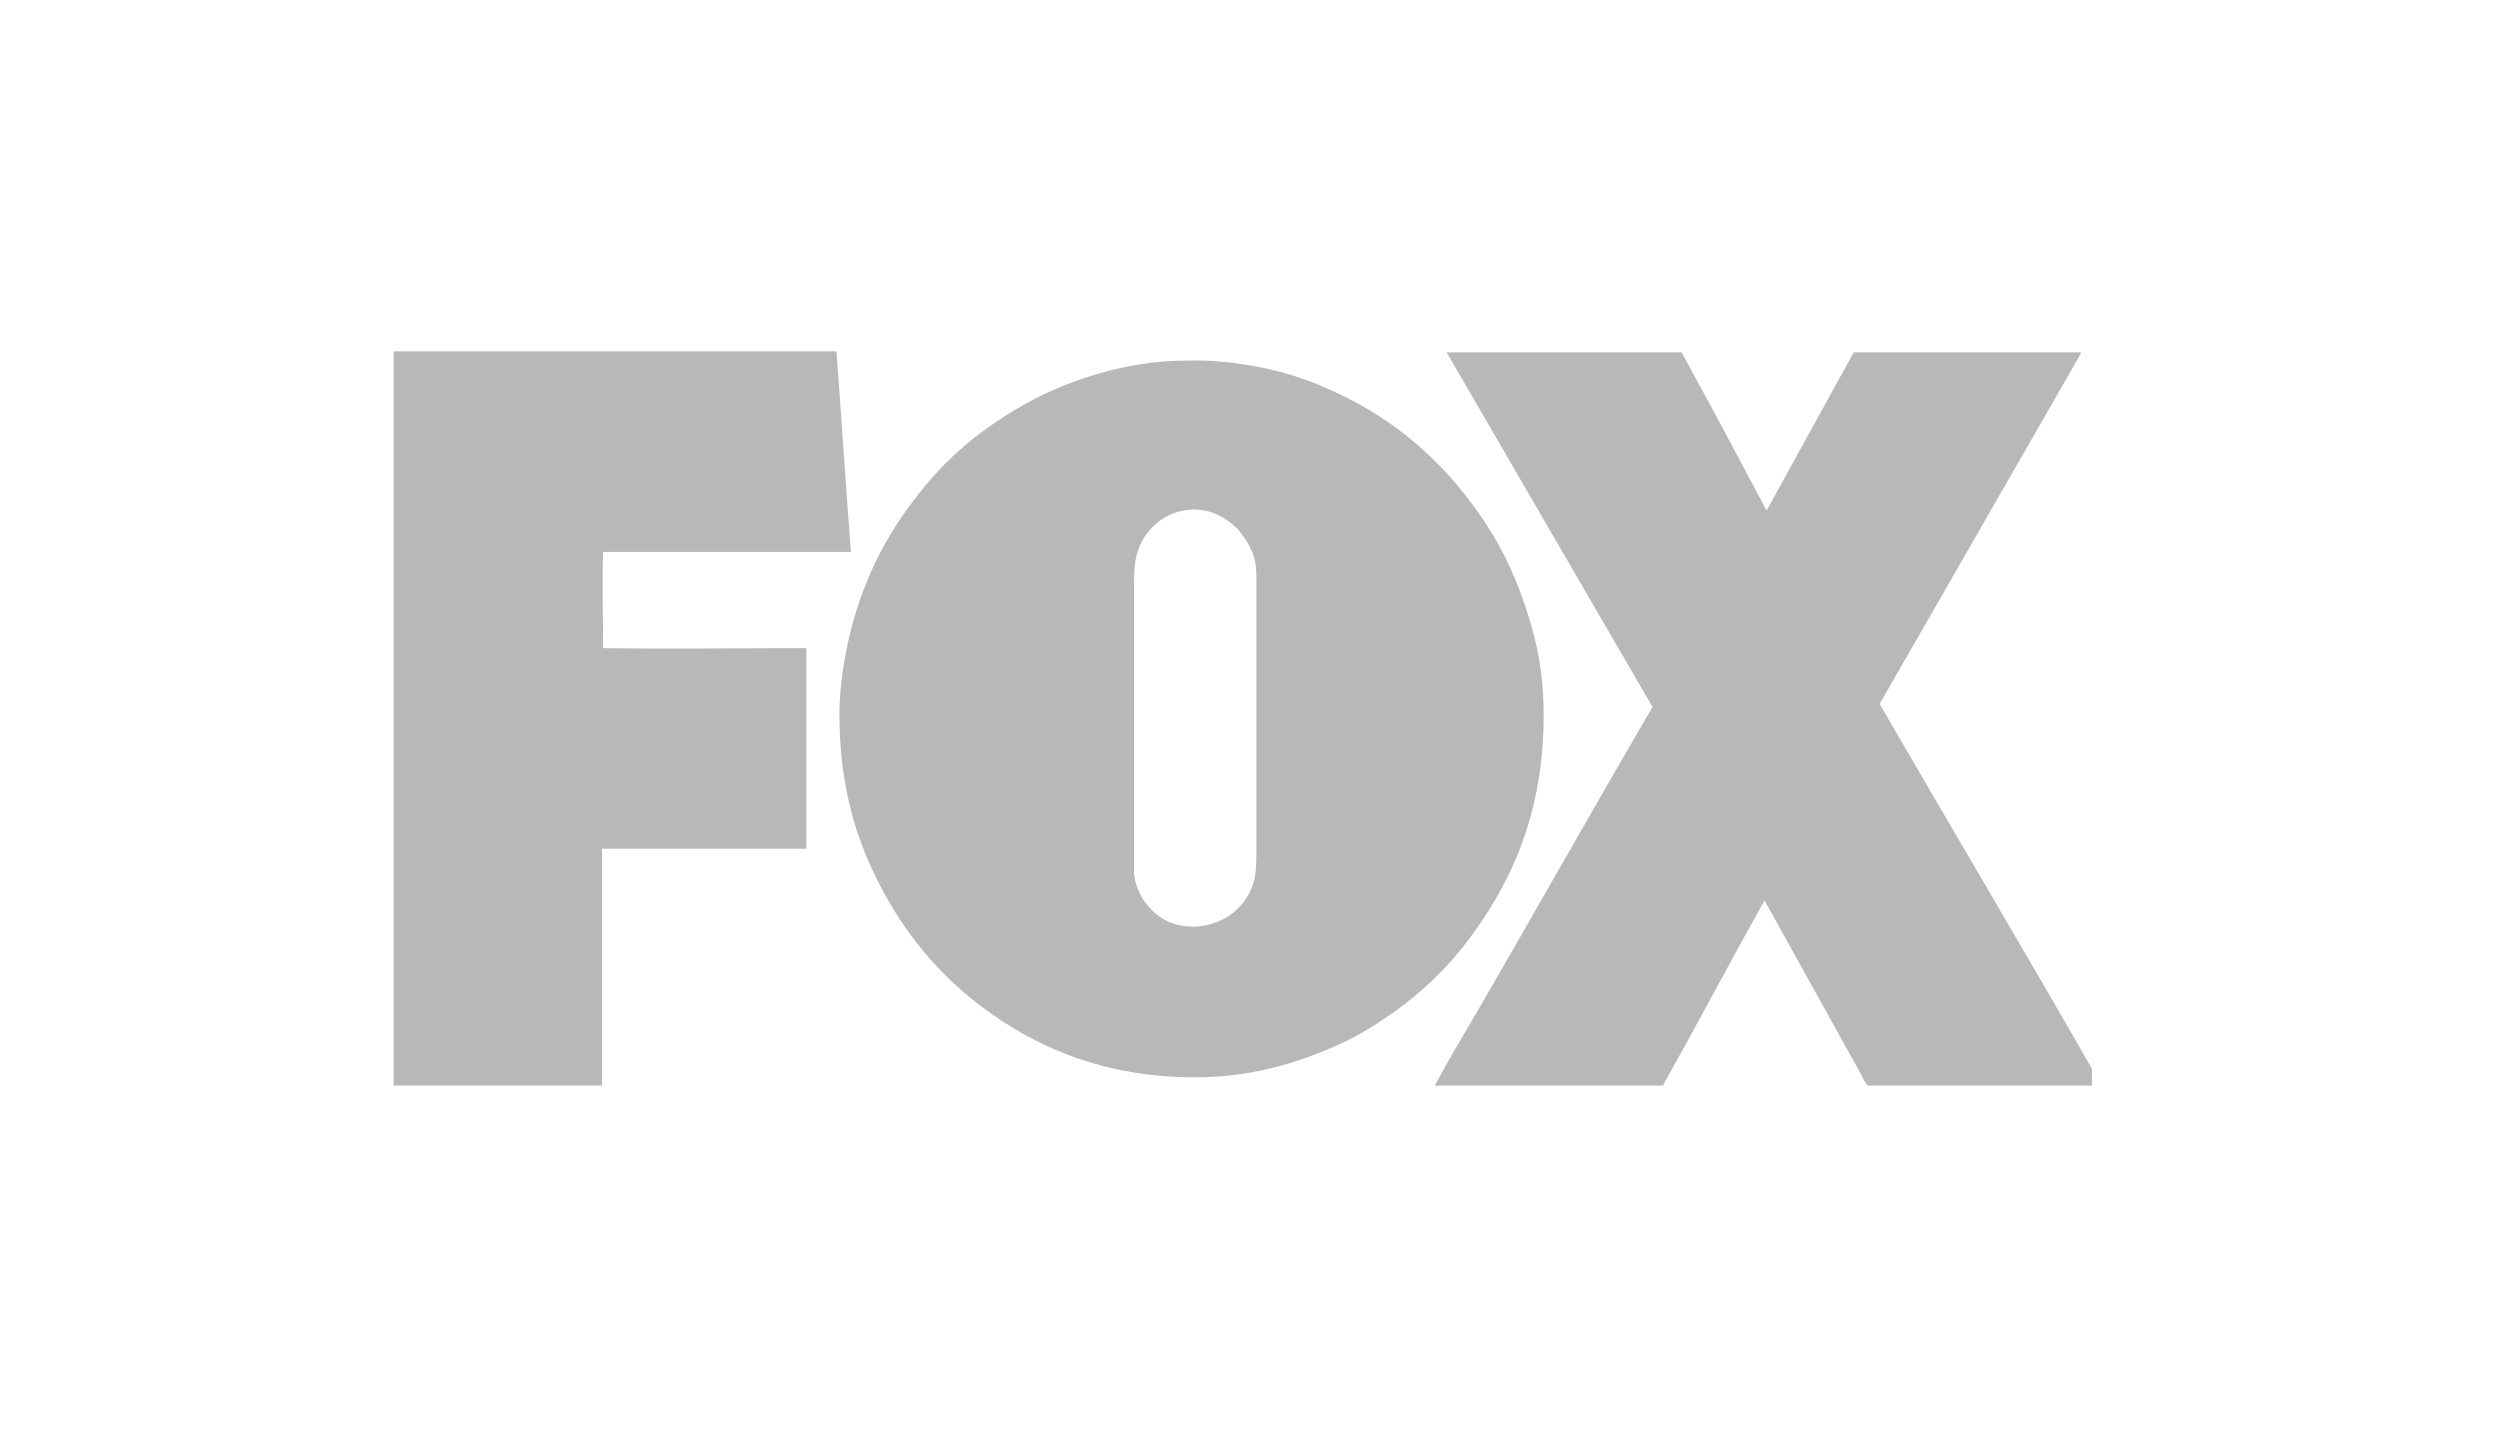
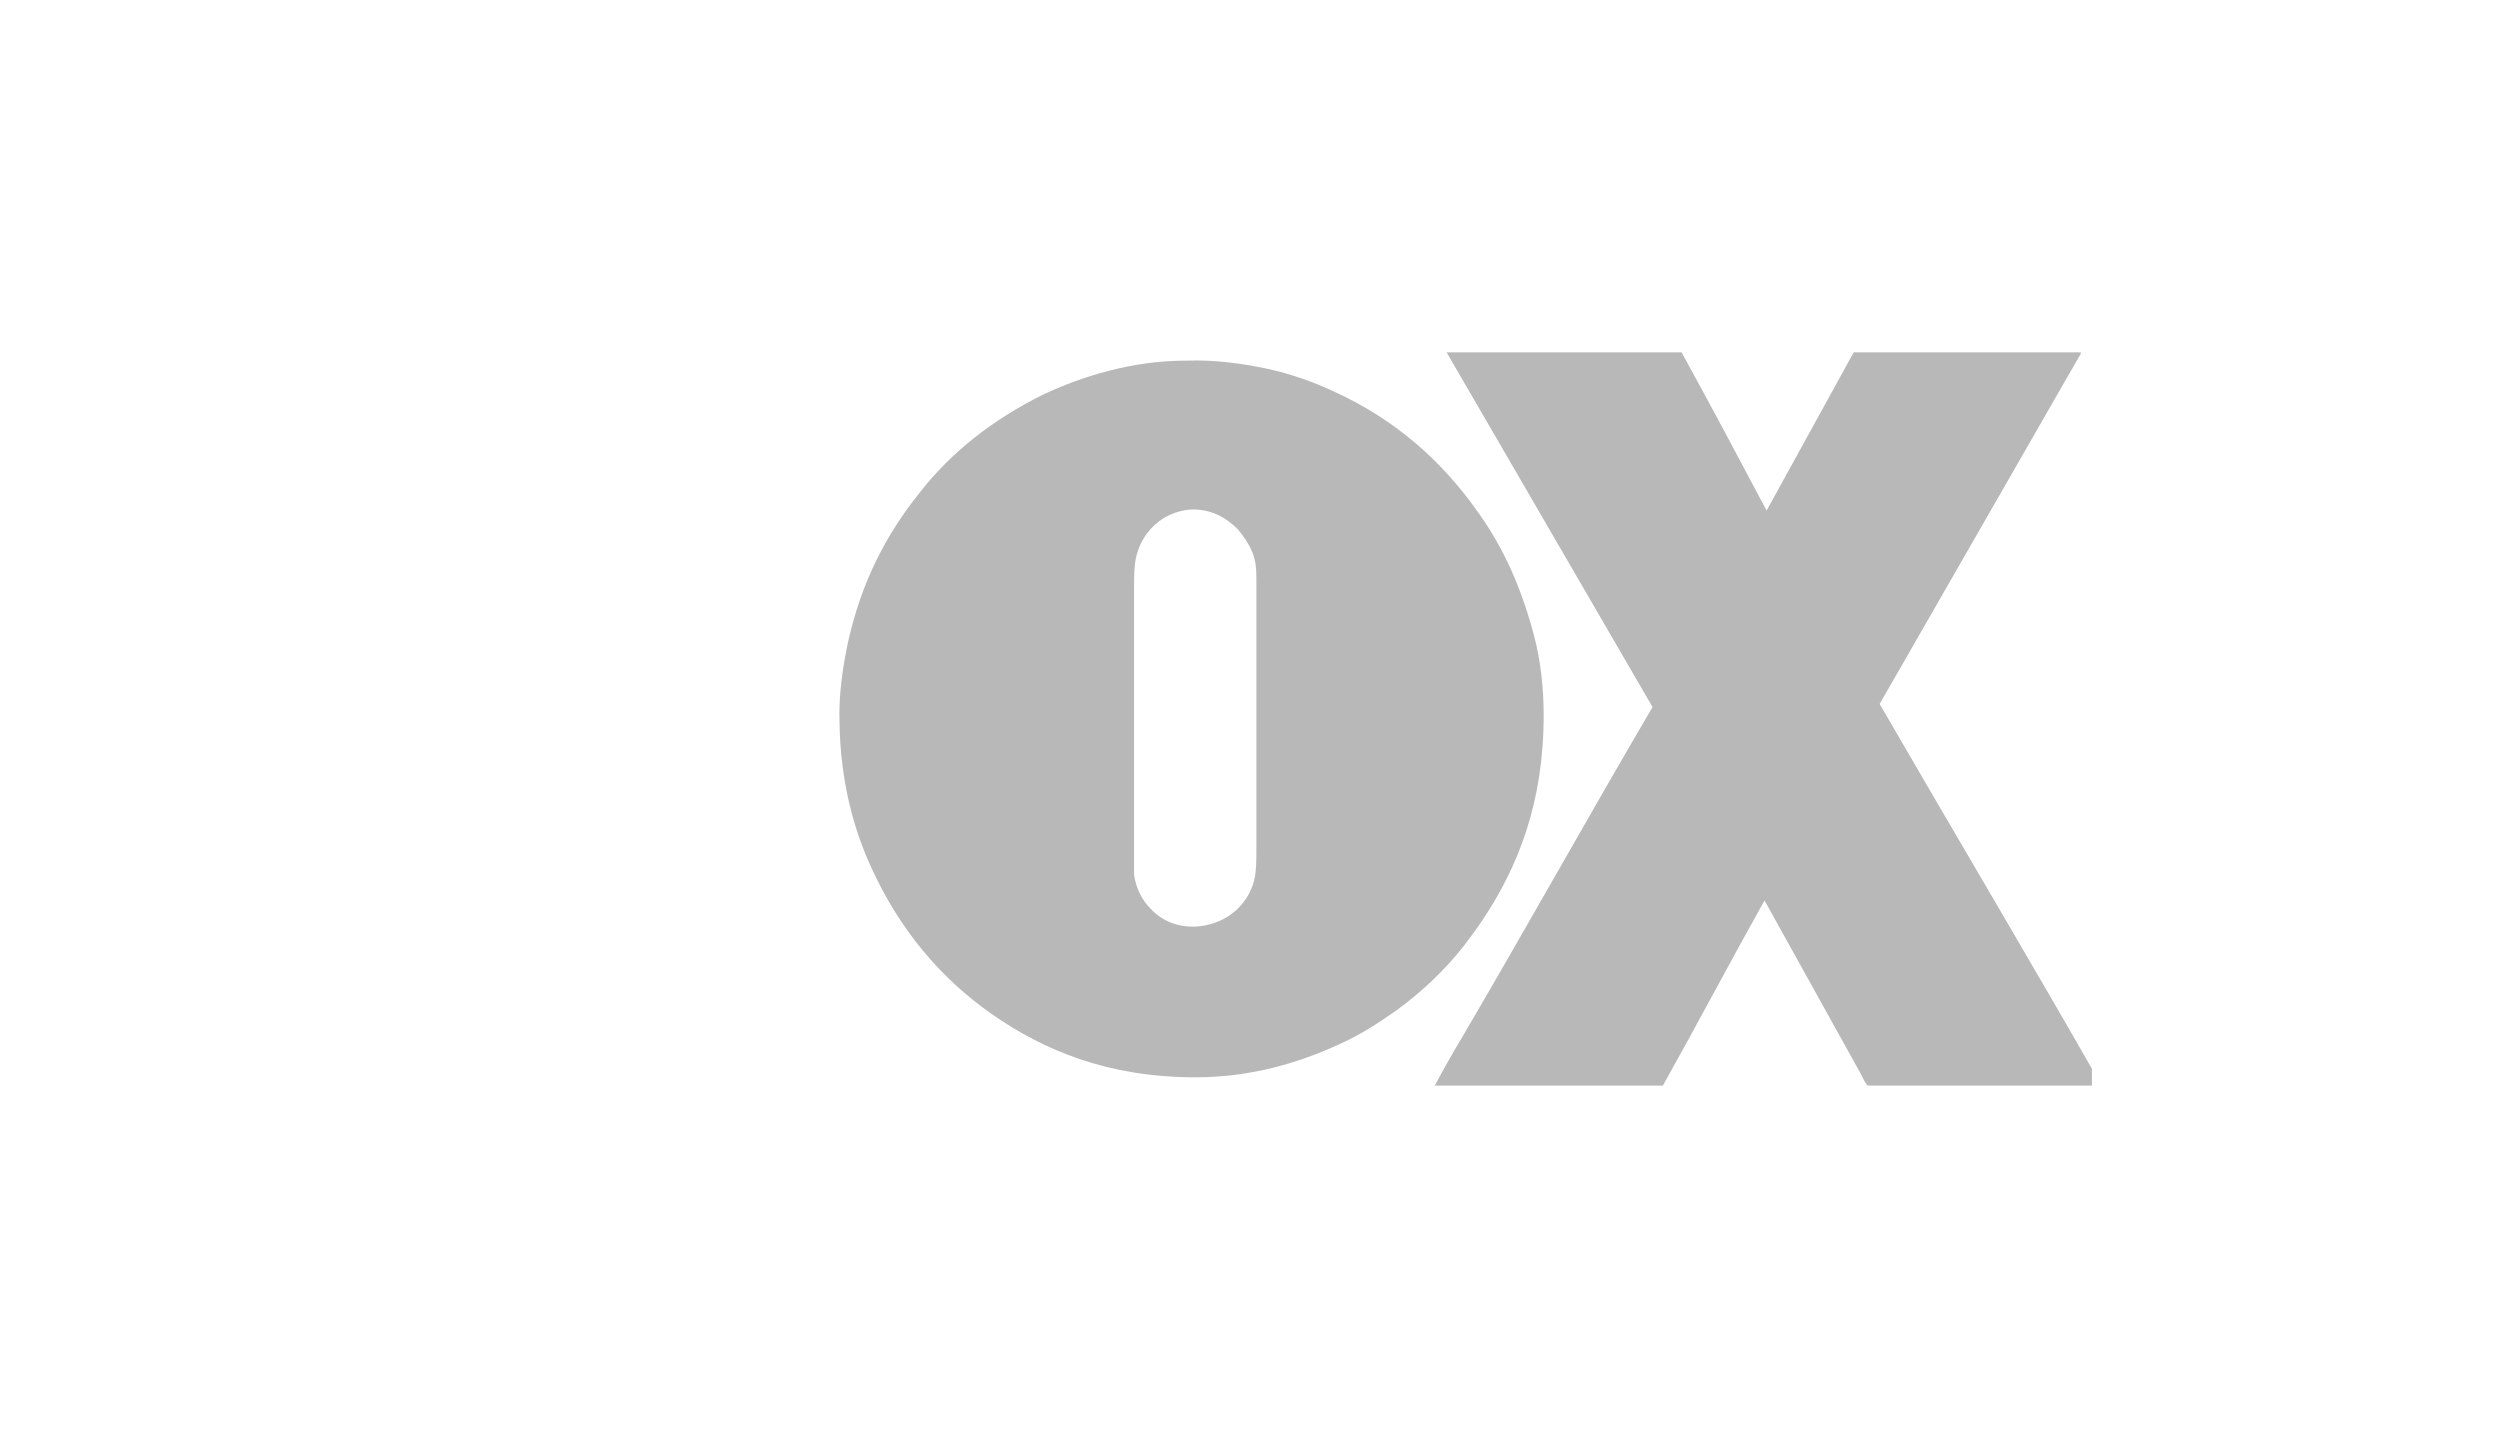
<svg xmlns="http://www.w3.org/2000/svg" fill="none" viewBox="0 0 153 88" height="88" width="153">
  <g clip-path="url(#clip0_2151_125)">
    <path fill="#B8B8B8" d="M128.615 66.437C123.855 66.437 119.032 66.437 114.336 66.437C114.209 66.437 113.955 65.867 113.891 65.74C111.924 62.196 109.957 58.652 107.989 55.108C105.895 58.842 103.864 62.703 101.77 66.437C97.073 66.437 92.441 66.437 87.808 66.437C88.315 65.487 88.886 64.475 89.458 63.525C93.392 56.816 97.2 49.981 101.135 43.272C96.947 36.057 92.758 28.842 88.569 21.627C88.569 21.627 88.506 21.563 88.569 21.563C93.392 21.563 98.152 21.563 102.912 21.563C104.689 24.791 106.403 28.019 108.116 31.247C109.893 28.019 111.67 24.791 113.447 21.563C118.08 21.563 122.713 21.563 127.346 21.563C127.346 21.627 127.346 21.69 127.282 21.753C123.221 28.842 119.095 35.994 115.034 43.082C119.54 50.867 124.173 58.652 128.615 66.437Z" />
    <path fill="#B8B8B8" d="M93.901 38.969C94.282 40.424 94.472 42.07 94.472 43.779C94.472 49.158 92.885 53.083 90.728 56.31C90.347 56.88 89.966 57.386 89.585 57.893C88.443 59.348 86.983 60.741 85.397 61.88C84.318 62.639 83.239 63.336 81.97 63.905C79.495 65.044 76.575 65.931 73.148 65.931C67.817 65.931 63.882 64.285 60.709 62.07C57.536 59.855 55.061 56.88 53.347 53.146C52.205 50.677 51.443 47.766 51.38 44.285C51.316 42.576 51.57 40.867 51.888 39.348C52.713 35.614 54.236 32.703 56.267 30.171C58.234 27.639 60.773 25.677 63.819 24.158C65.025 23.589 66.358 23.082 67.817 22.703C69.277 22.323 70.863 22.07 72.64 22.07C74.354 22.006 76.131 22.26 77.591 22.576C79.05 22.893 80.447 23.399 81.652 23.969C85.397 25.677 88.253 28.209 90.474 31.374C92.061 33.589 93.139 36.057 93.901 38.969ZM76.766 53.842C76.892 53.272 76.892 52.576 76.892 51.88C76.892 46.374 76.892 40.931 76.892 35.424C76.892 34.728 76.829 34.158 76.575 33.652C76.385 33.209 76.067 32.766 75.75 32.386C75.052 31.69 74.1 31.12 72.831 31.184C72.196 31.247 71.689 31.437 71.244 31.69C70.419 32.196 69.784 33.019 69.531 34.095C69.404 34.665 69.404 35.298 69.404 36.057C69.404 41.5 69.404 47.007 69.404 52.513C69.404 52.893 69.404 53.209 69.404 53.526C69.531 54.412 69.912 55.108 70.419 55.614C71.054 56.31 72.069 56.817 73.402 56.69C75.115 56.5 76.385 55.361 76.766 53.842Z" />
-     <path fill="#B8B8B8" d="M52.078 33.779C47 33.779 41.923 33.779 36.91 33.779C36.846 35.677 36.91 37.766 36.91 39.665C41.035 39.728 45.16 39.665 49.349 39.665C49.349 43.779 49.349 47.829 49.349 51.943C45.16 51.943 40.971 51.943 36.846 51.943C36.846 56.816 36.846 61.563 36.846 66.437C32.657 66.437 28.405 66.437 24.153 66.437C24.153 66.437 24.153 66.437 24.09 66.437C24.09 51.5 24.09 36.437 24.09 21.5C24.026 21.5 24.026 21.5 24.026 21.5C33.102 21.5 42.114 21.5 51.189 21.5C51.506 25.614 51.76 29.728 52.078 33.779Z" />
  </g>
  <defs>
    <clipPath id="clip0_2151_125">
      <rect transform="translate(24.026 21.5)" fill="white" height="45" width="104" />
    </clipPath>
  </defs>
</svg>